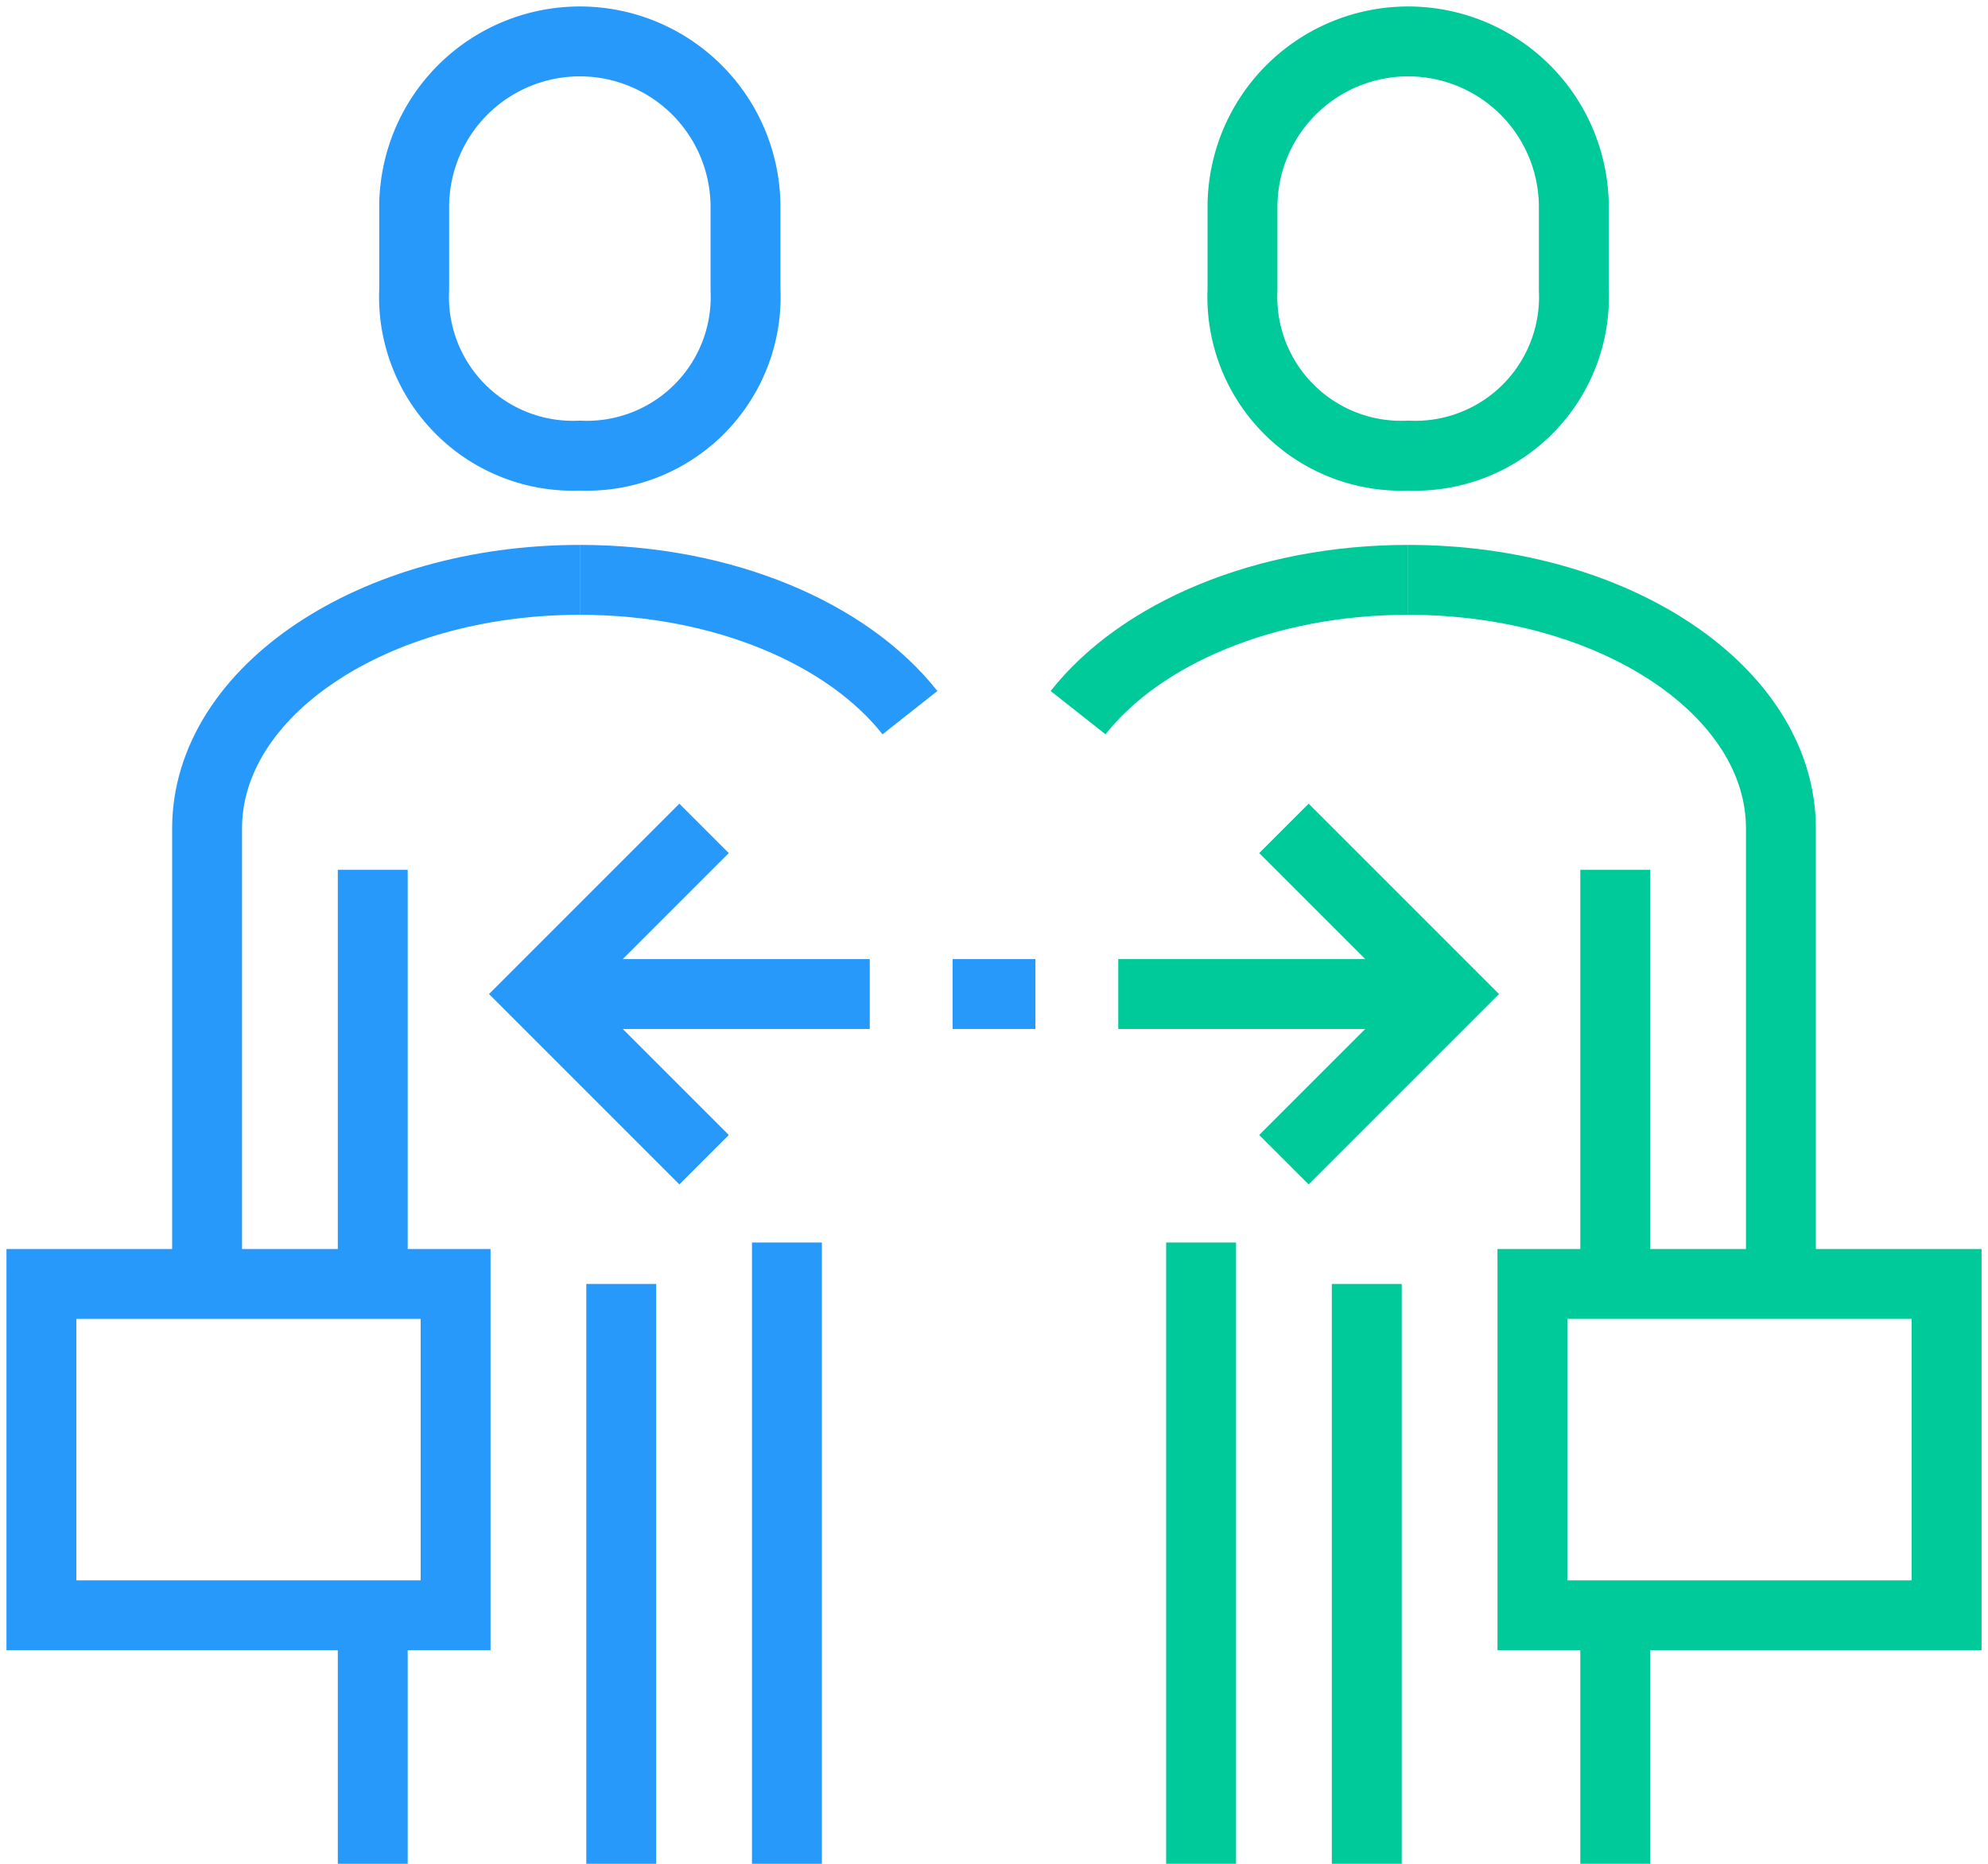
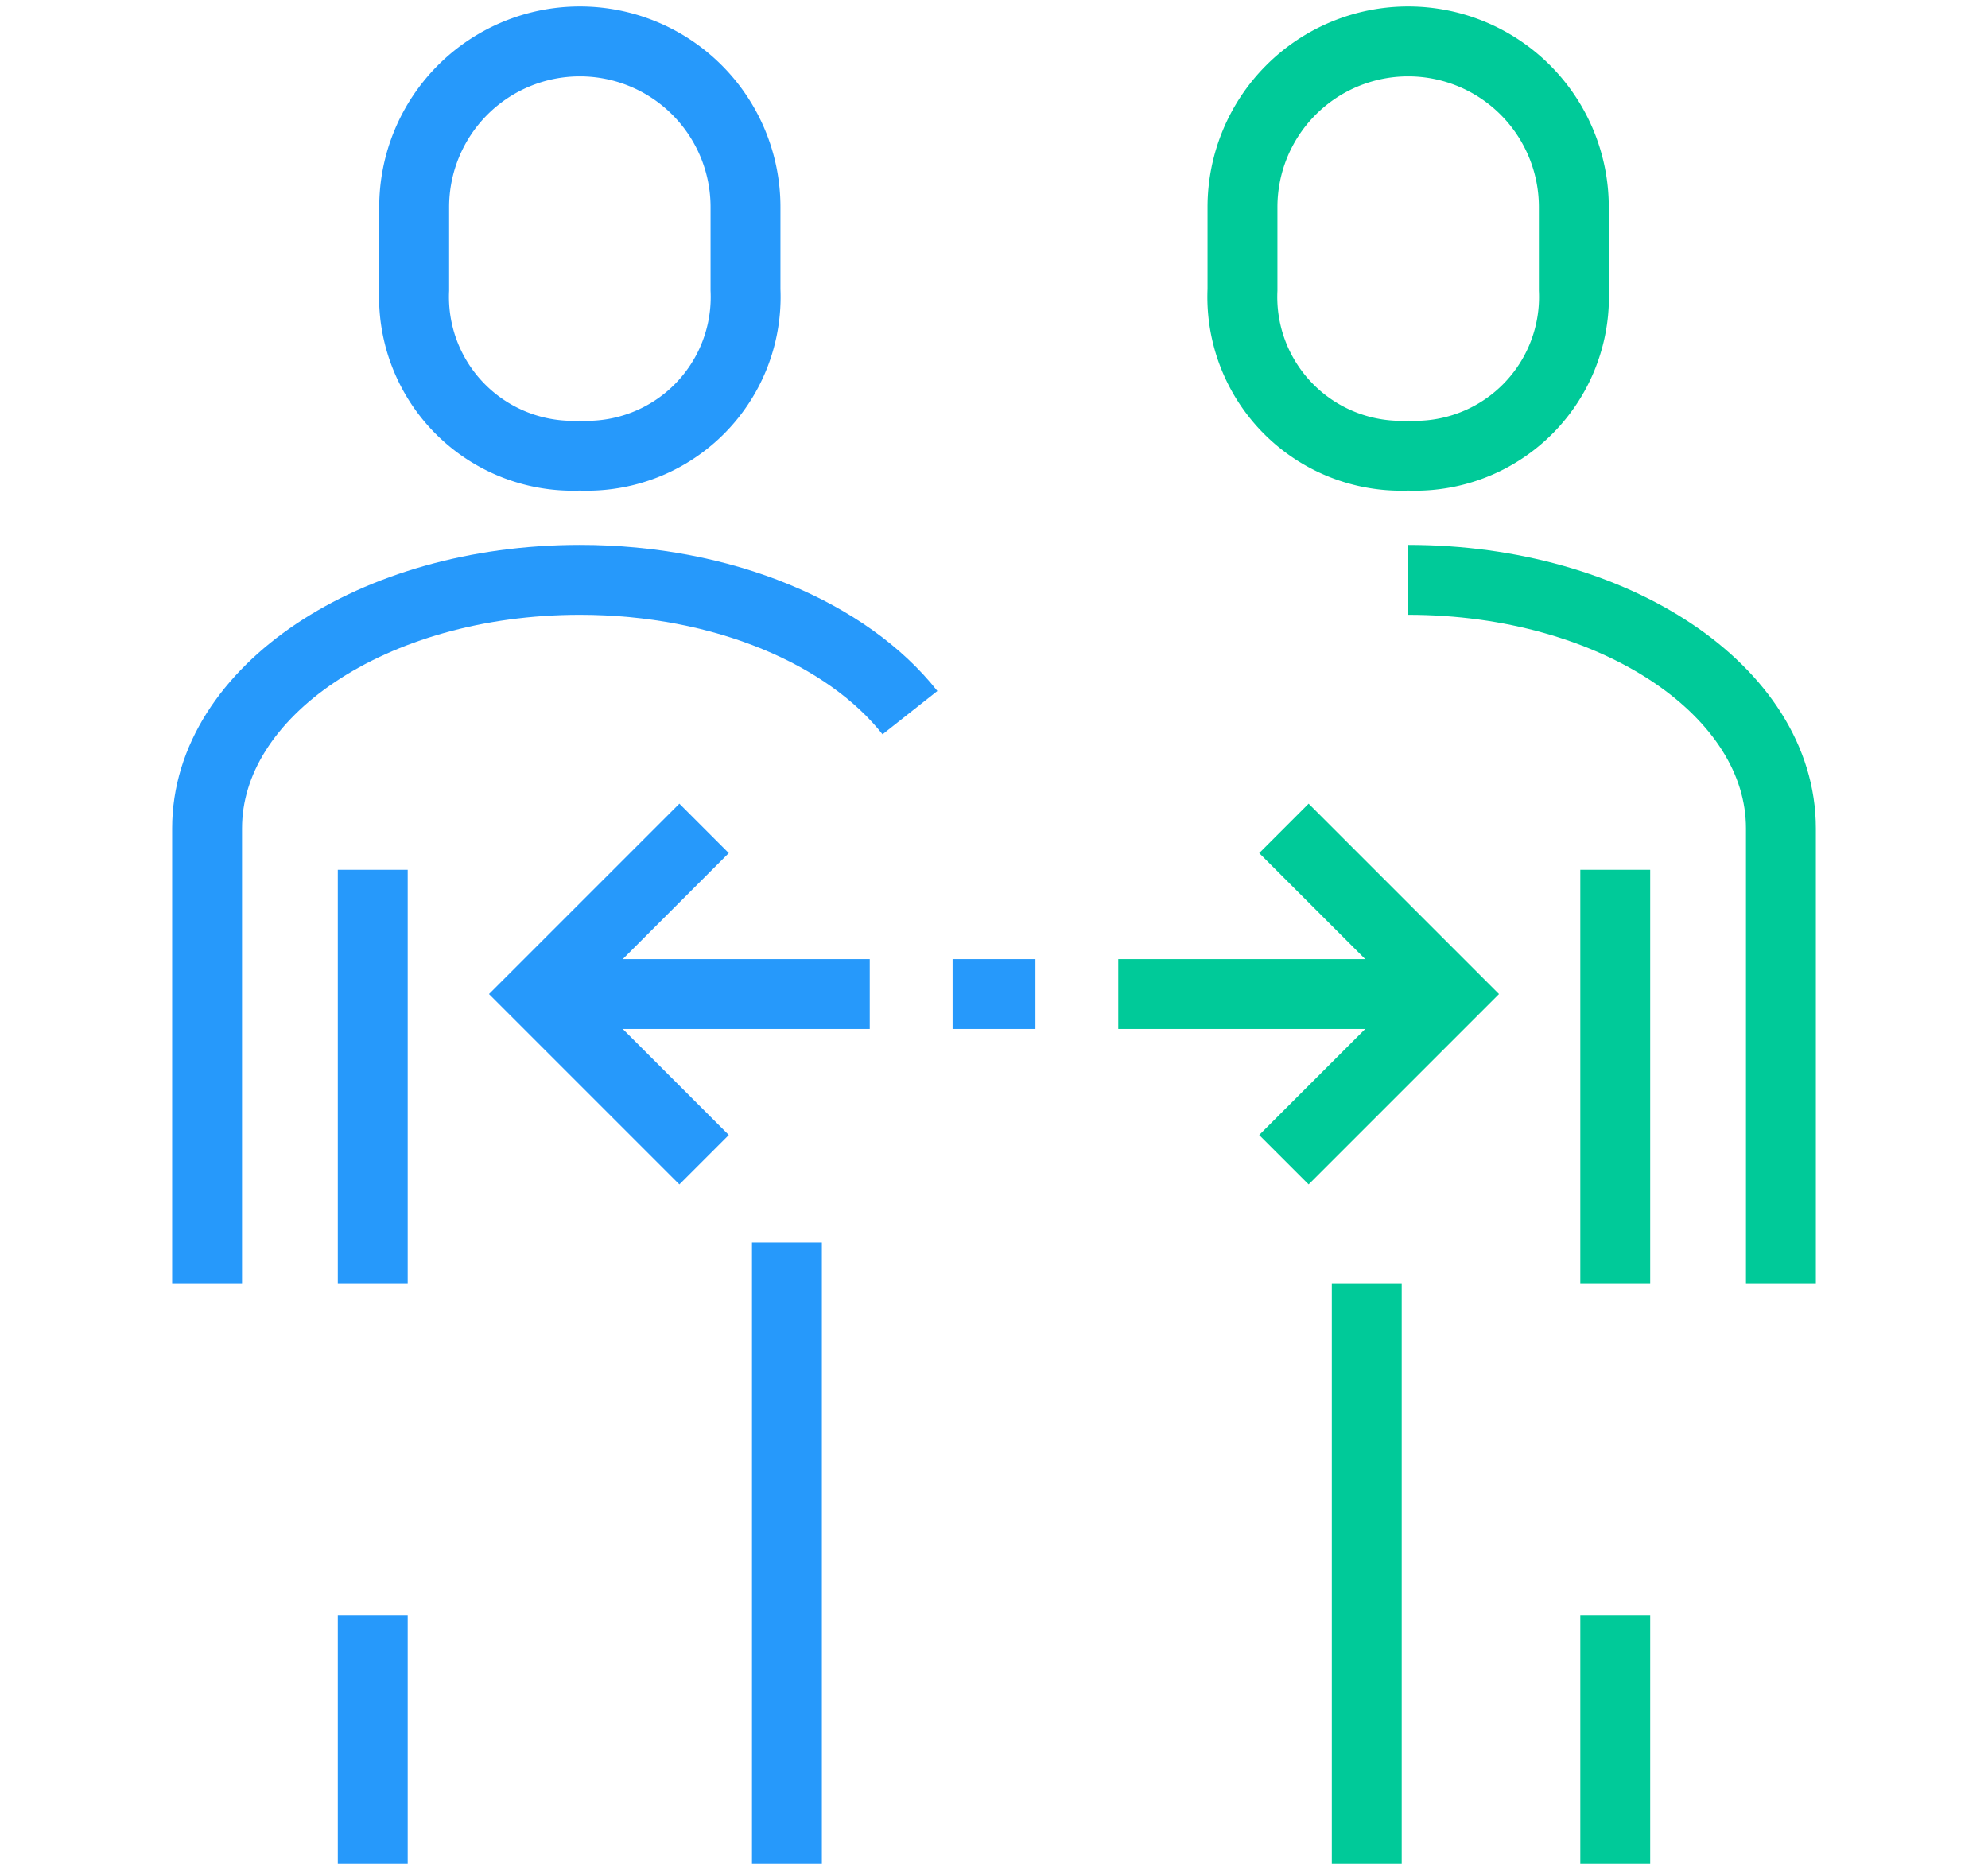
<svg xmlns="http://www.w3.org/2000/svg" id="Icon_multiple_boards" width="85.333" height="80" viewBox="0 0 85.333 80">
  <defs>
    <clipPath id="clip-path">
      <rect id="Rectangle_867" data-name="Rectangle 867" width="85.333" height="80" fill="none" stroke="#2699fb" stroke-width="3" />
    </clipPath>
  </defs>
  <g id="Group_371" data-name="Group 371" clip-path="url(#clip-path)">
    <path id="Path_286" data-name="Path 286" d="M272,112c8.889,0,16,4.794,16,10.667v19.556" transform="translate(-211.556 -87.111)" fill="none" stroke="#00ca99" stroke-width="3" />
    <path id="Path_287" data-name="Path 287" d="M247.111,25.778A6.816,6.816,0,0,1,240,18.667V15.111a7.111,7.111,0,0,1,14.222,0v3.556A6.816,6.816,0,0,1,247.111,25.778Z" transform="translate(-186.667 -6.222)" fill="none" stroke="#00ca99" stroke-width="3" />
    <line id="Line_131" data-name="Line 131" y2="17.778" transform="translate(69.333 37.333)" fill="none" stroke="#00ca99" stroke-width="3" />
-     <path id="Path_288" data-name="Path 288" d="M222.406,112c-6.18,0-11.5,2.317-14.17,5.7" transform="translate(-161.961 -87.111)" fill="none" stroke="#00ca99" stroke-width="3" />
-     <line id="Line_132" data-name="Line 132" y2="26.667" transform="translate(51.556 53.333)" fill="none" stroke="#00ca99" stroke-width="3" />
    <line id="Line_133" data-name="Line 133" y2="10.667" transform="translate(69.333 69.333)" fill="none" stroke="#00ca99" stroke-width="3" />
    <line id="Line_134" data-name="Line 134" y2="24.889" transform="translate(58.667 55.111)" fill="none" stroke="#00ca99" stroke-width="3" />
-     <rect id="Rectangle_865" data-name="Rectangle 865" width="17.778" height="14.222" transform="translate(65.778 55.111)" fill="none" stroke="#00ca99" stroke-width="3" />
    <path id="Path_289" data-name="Path 289" d="M56,112c-8.889,0-16,4.794-16,10.667v19.556" transform="translate(-31.111 -87.111)" fill="none" stroke="#2699fb" stroke-width="3" />
    <path id="Path_290" data-name="Path 290" d="M87.111,25.778a6.816,6.816,0,0,0,7.111-7.111V15.111a7.111,7.111,0,1,0-14.222,0v3.556A6.816,6.816,0,0,0,87.111,25.778Z" transform="translate(-62.222 -6.222)" fill="none" stroke="#2699fb" stroke-width="3" />
    <line id="Line_135" data-name="Line 135" y2="17.778" transform="translate(16 37.333)" fill="none" stroke="#2699fb" stroke-width="3" />
    <path id="Path_291" data-name="Path 291" d="M112,112c6.18,0,11.5,2.318,14.17,5.7" transform="translate(-87.111 -87.111)" fill="none" stroke="#2699fb" stroke-width="3" />
    <line id="Line_136" data-name="Line 136" y2="26.667" transform="translate(33.778 53.333)" fill="none" stroke="#2699fb" stroke-width="3" />
    <line id="Line_137" data-name="Line 137" y2="10.667" transform="translate(16 69.333)" fill="none" stroke="#2699fb" stroke-width="3" />
-     <line id="Line_138" data-name="Line 138" y2="24.889" transform="translate(26.667 55.111)" fill="none" stroke="#2699fb" stroke-width="3" />
-     <rect id="Rectangle_866" data-name="Rectangle 866" width="17.778" height="14.222" transform="translate(1.778 55.111)" fill="none" stroke="#2699fb" stroke-width="3" />
    <path id="Path_292" data-name="Path 292" d="M111.111,160,104,167.111l7.111,7.111" transform="translate(-80.889 -124.444)" fill="none" stroke="#2699fb" stroke-width="3" />
    <line id="Line_139" data-name="Line 139" x2="14.222" transform="translate(23.111 42.667)" fill="none" stroke="#2699fb" stroke-width="3" />
    <path id="Path_293" data-name="Path 293" d="M248,160l7.111,7.111L248,174.222" transform="translate(-192.889 -124.444)" fill="none" stroke="#00ca99" stroke-width="3" />
    <line id="Line_140" data-name="Line 140" x1="14.222" transform="translate(48 42.667)" fill="none" stroke="#00ca99" stroke-width="3" />
    <line id="Line_141" data-name="Line 141" x2="3.556" transform="translate(40.889 42.667)" fill="none" stroke="#2699fb" stroke-width="3" />
  </g>
</svg>